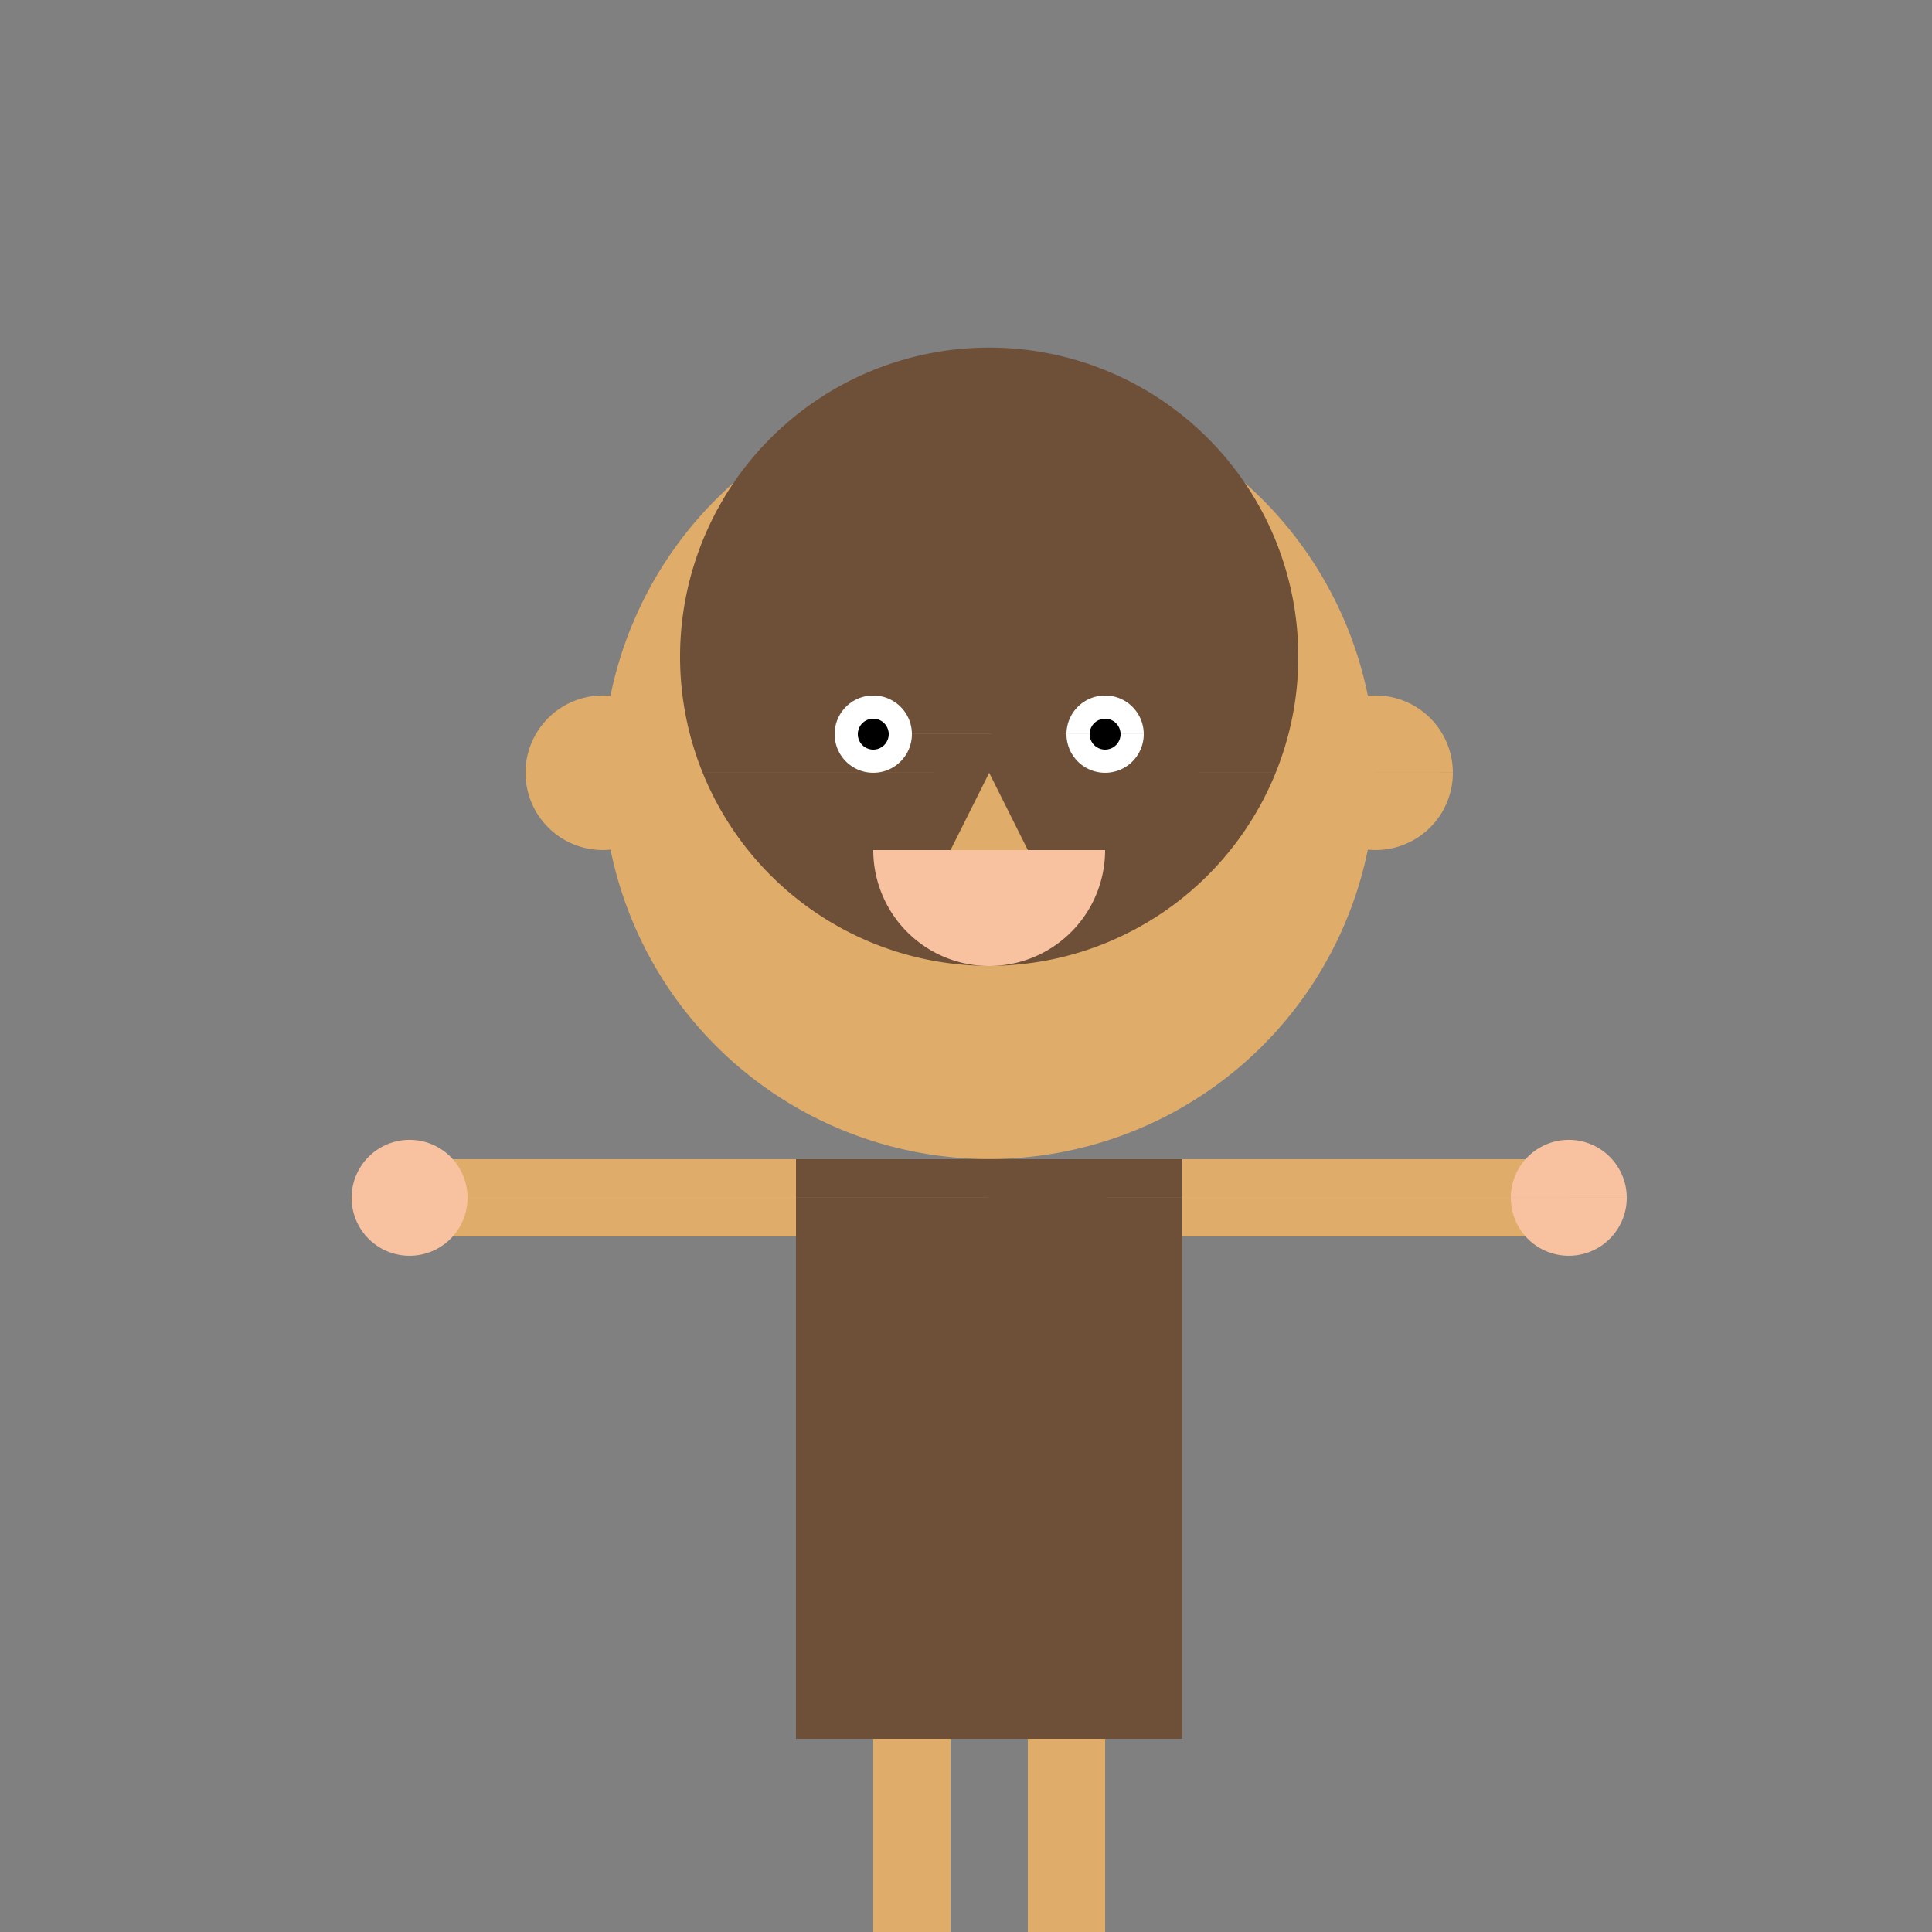
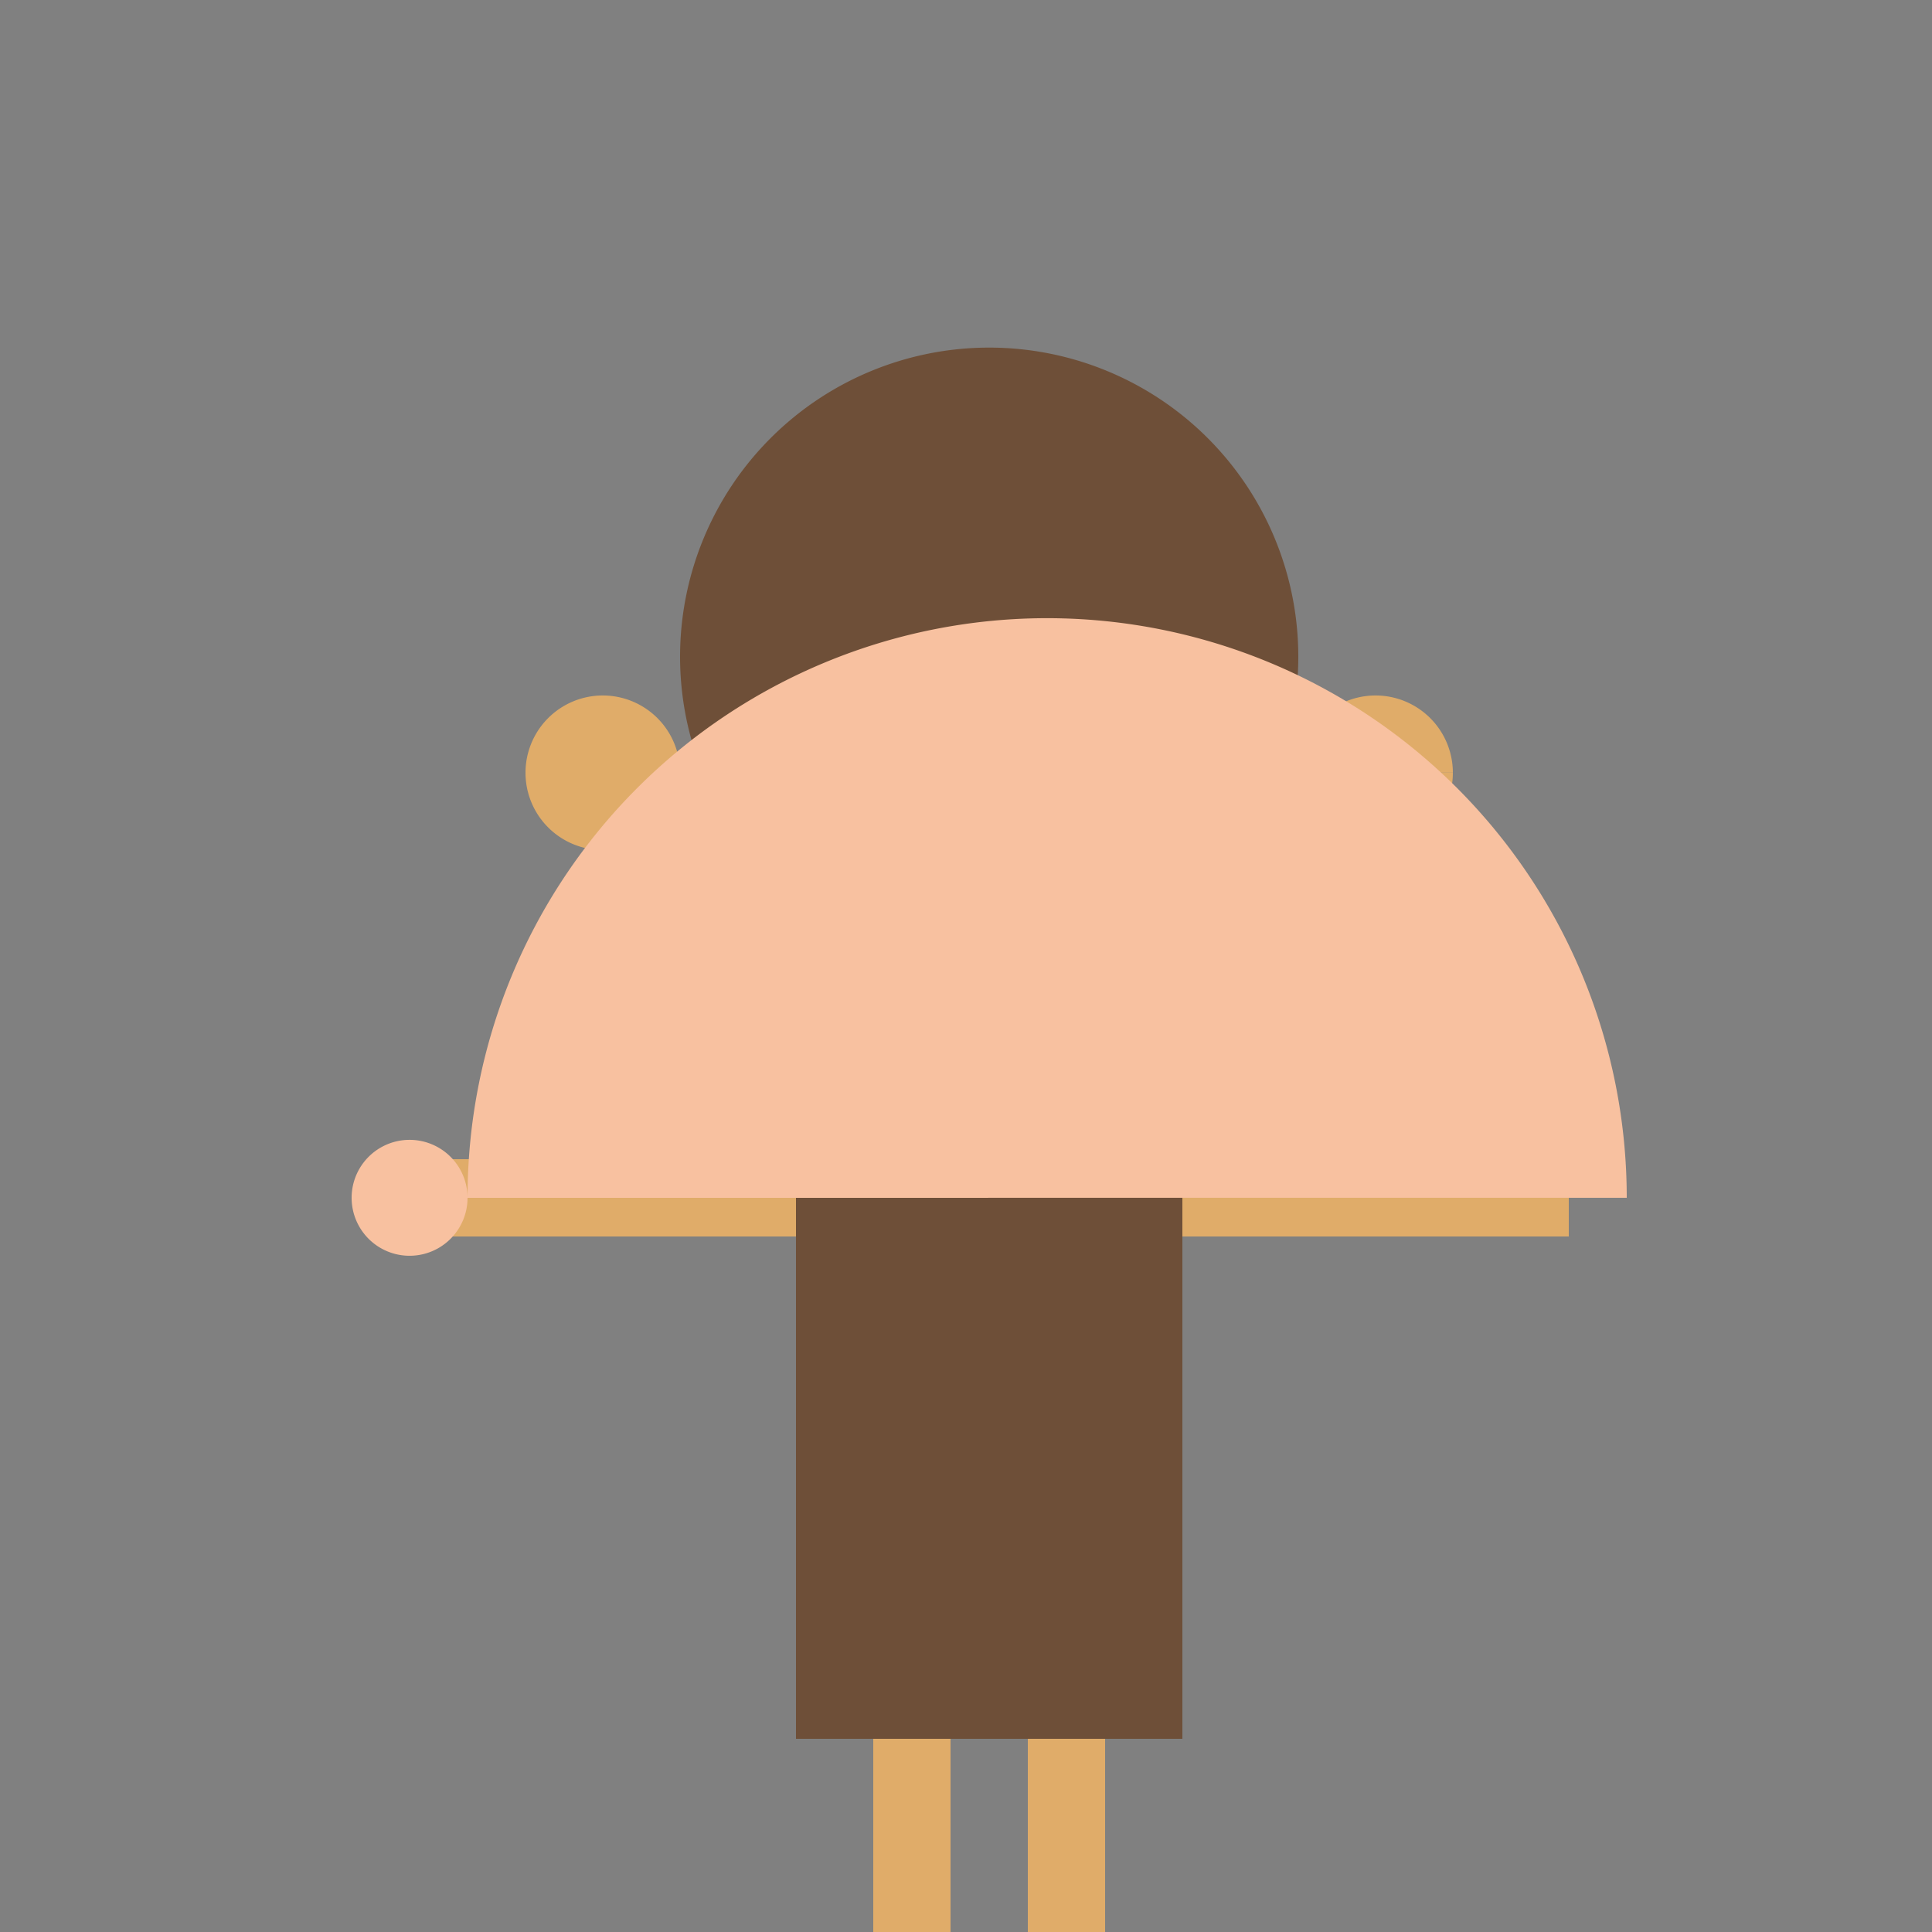
<svg xmlns="http://www.w3.org/2000/svg" width="500" height="500">
  <rect width="100%" height="100%" fill="#808080" stroke="none" />
  <defs />
  <g>
-     <path fill="#e0ac69" stroke="none" paint-order="stroke fill markers" d=" M 356 200 A 100 100 0 1 1 356 199.9" />
    <path fill="#6e4f38" stroke="none" paint-order="stroke fill markers" d=" M 336 170 A 80 80 0 1 1 336 169.92" />
    <path fill="white" stroke="none" paint-order="stroke fill markers" d=" M 236 190 A 10 10 0 1 1 236 189.99 L 296 190 A 10 10 0 1 1 296 189.99" />
    <path fill="black" stroke="none" paint-order="stroke fill markers" d=" M 230 190 A 4 4 0 1 1 230 189.996 L 290 190 A 4 4 0 1 1 290 189.996" />
    <path fill="#e0ac69" stroke="none" paint-order="stroke fill markers" d=" M 256 200 L 246 220 L 266 220 Z" />
    <path fill="#f8c1a0" stroke="none" paint-order="stroke fill markers" d=" M 286 220 A 30 30 0 0 1 226 220" />
    <path fill="#e0ac69" stroke="none" paint-order="stroke fill markers" d=" M 176 200 A 20 20 0 1 1 176 199.98 L 376 200 A 20 20 0 1 1 376 199.98" />
    <rect fill="#6e4f38" stroke="none" x="206" y="300" width="100" height="150" />
    <rect fill="#e0ac69" stroke="none" x="106" y="300" width="100" height="20" />
    <rect fill="#e0ac69" stroke="none" x="306" y="300" width="100" height="20" />
    <rect fill="#e0ac69" stroke="none" x="226" y="450" width="20" height="50" />
    <rect fill="#e0ac69" stroke="none" x="266" y="450" width="20" height="50" />
-     <path fill="#f8c1a0" stroke="none" paint-order="stroke fill markers" d=" M 121 310 A 15 15 0 1 1 121 309.985 L 421 310 A 15 15 0 1 1 421 309.985" />
+     <path fill="#f8c1a0" stroke="none" paint-order="stroke fill markers" d=" M 121 310 A 15 15 0 1 1 121 309.985 A 15 15 0 1 1 421 309.985" />
  </g>
</svg>